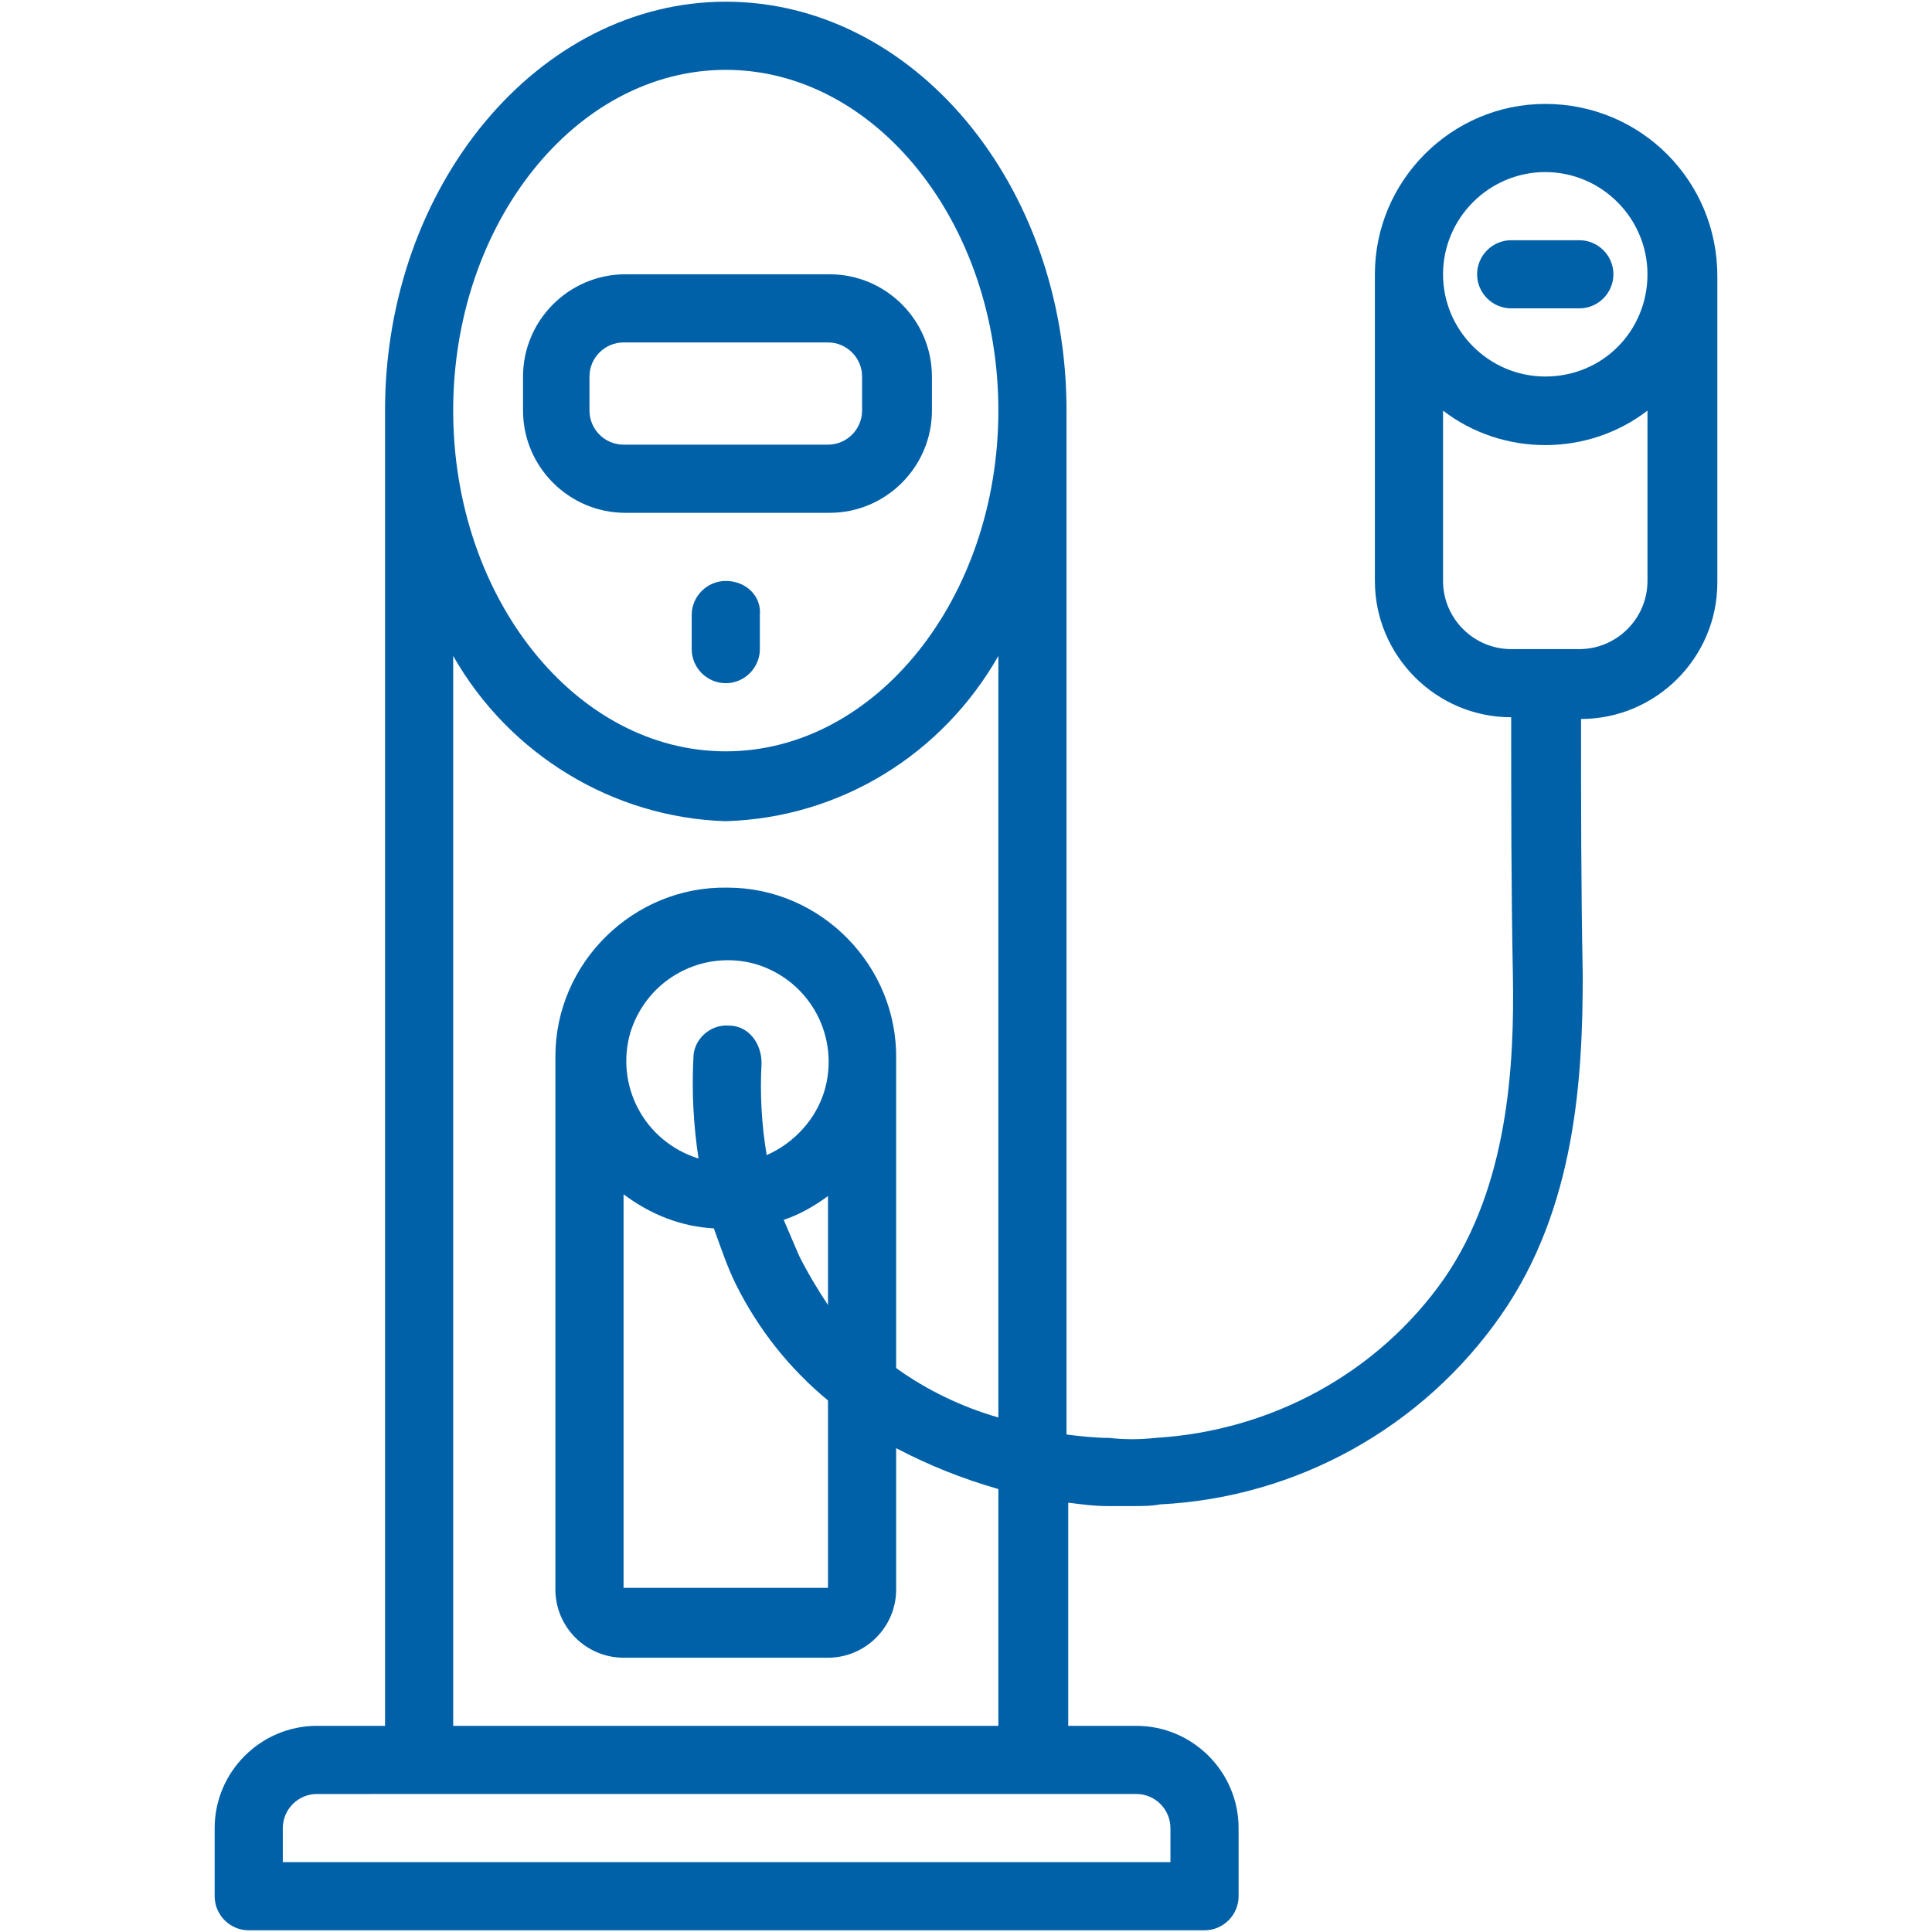
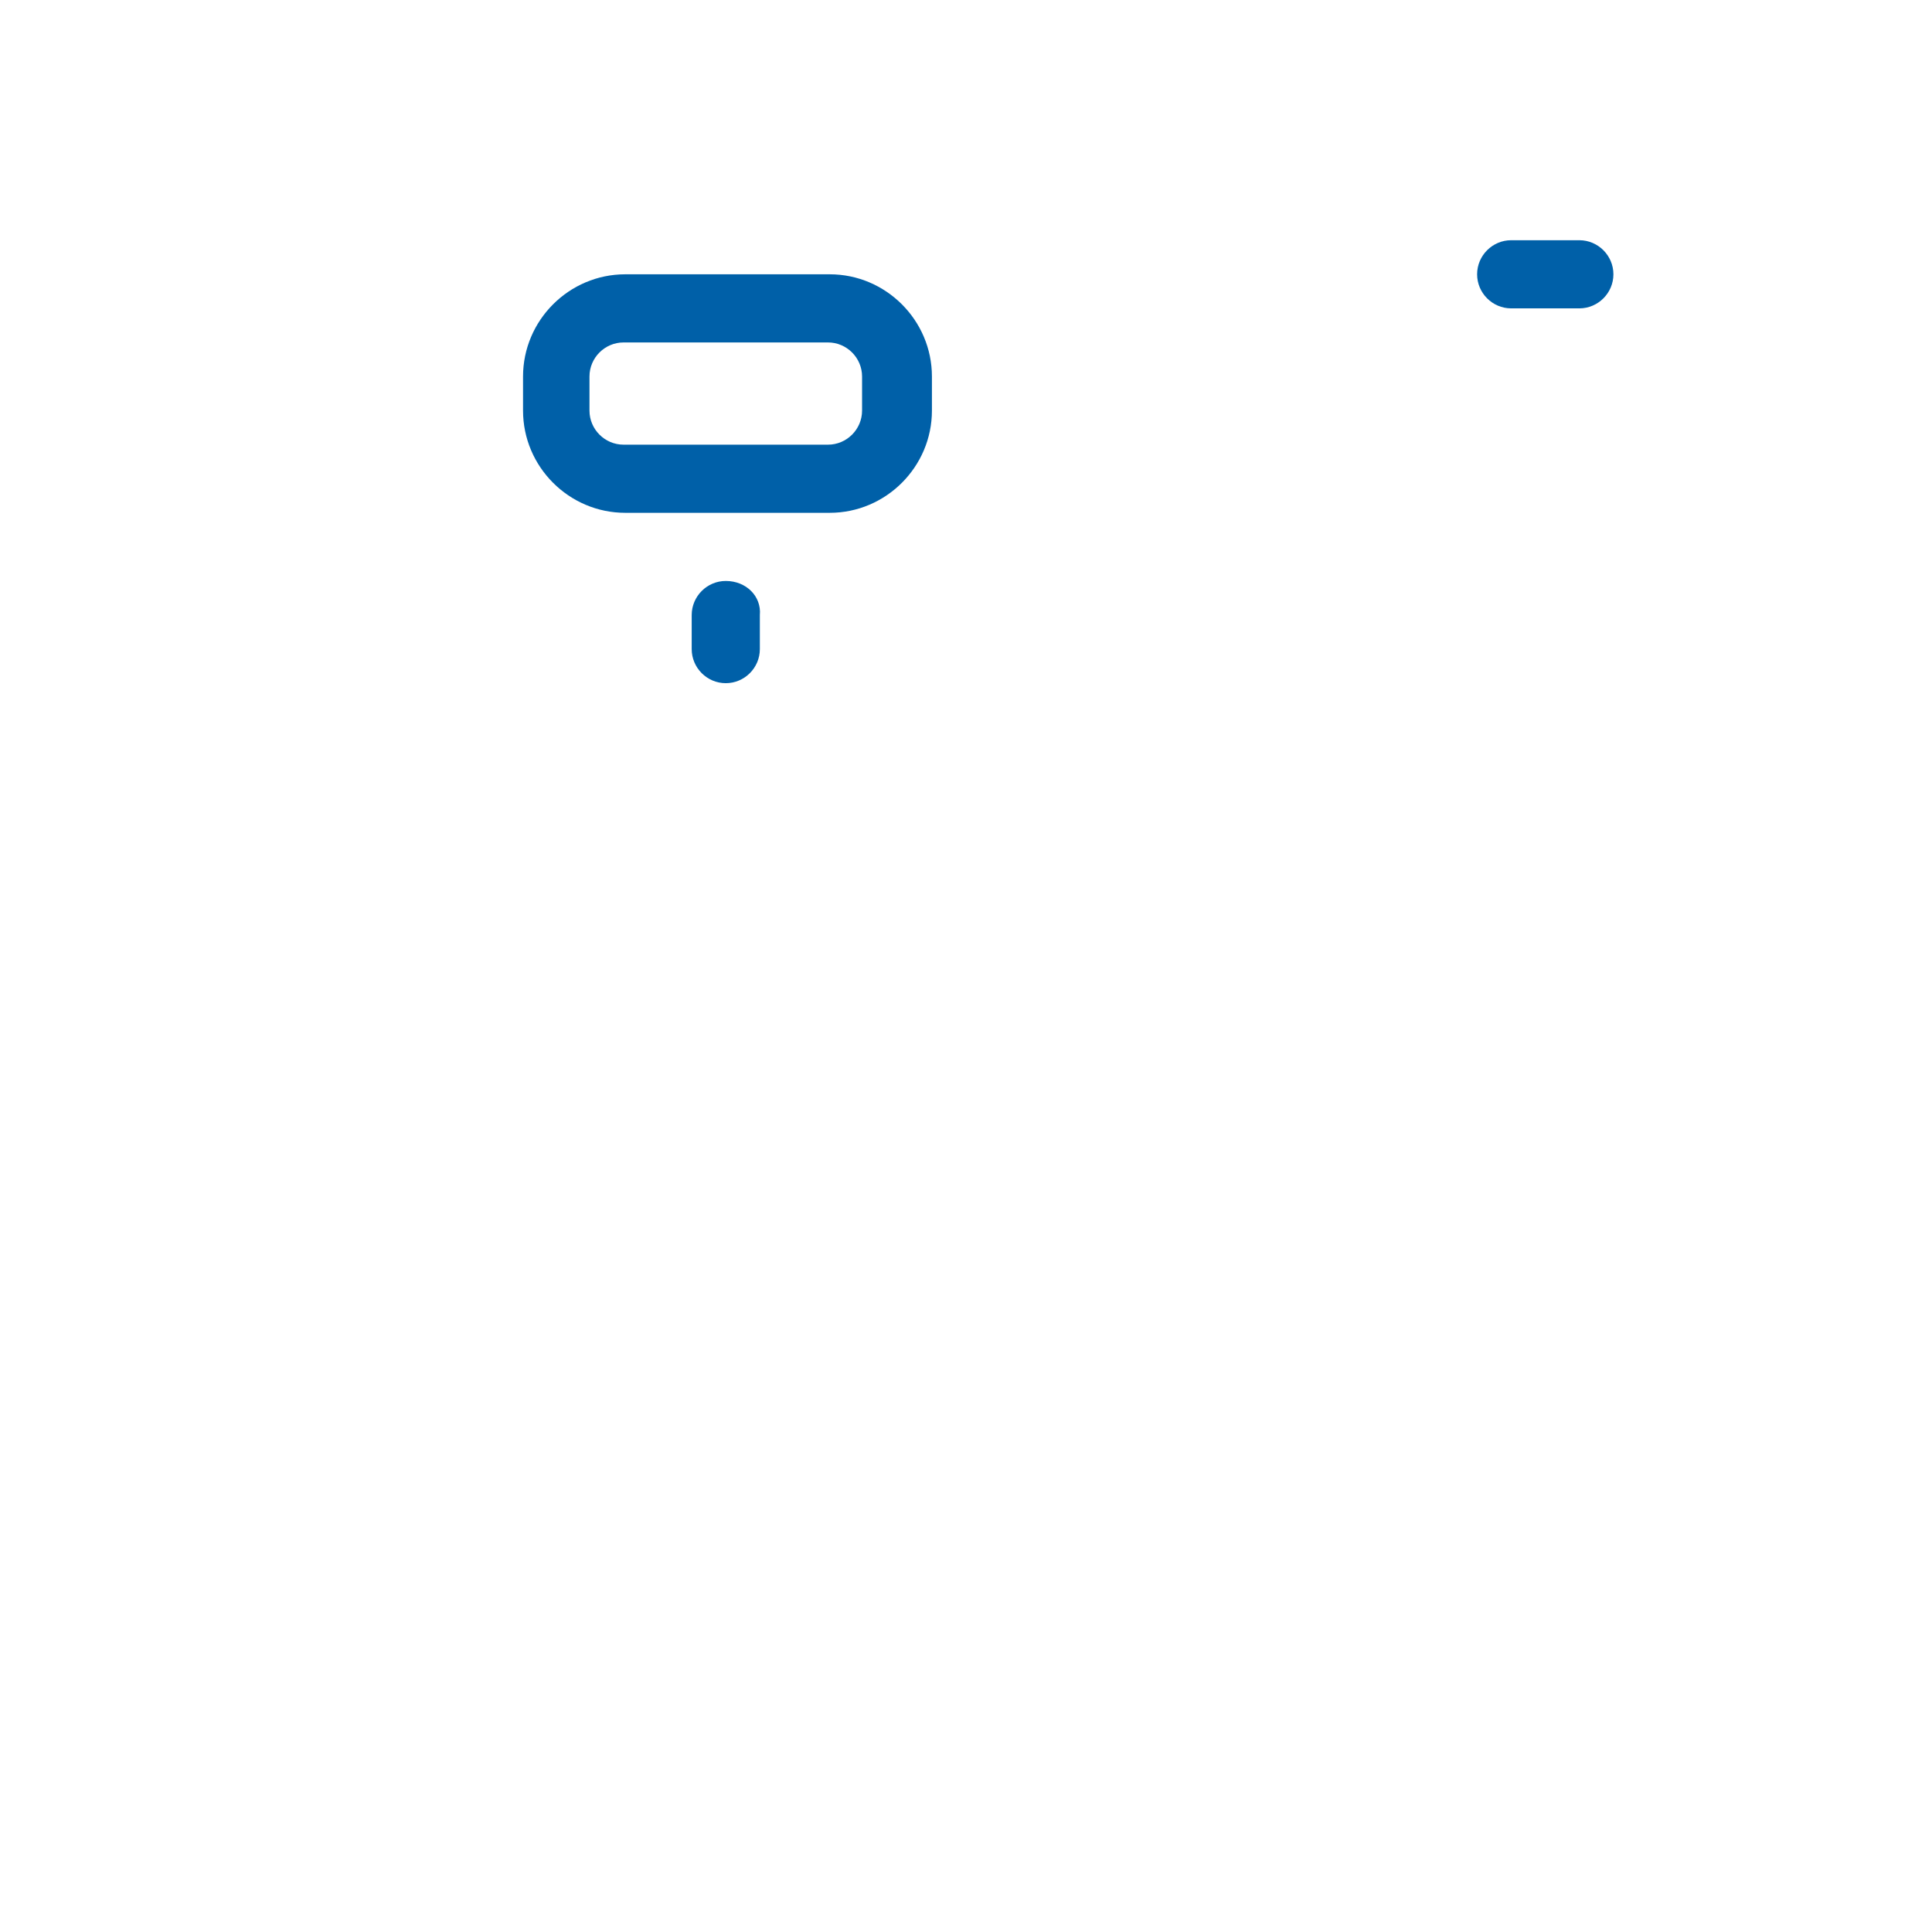
<svg xmlns="http://www.w3.org/2000/svg" version="1.1" id="Livello_1" x="0px" y="0px" viewBox="0 0 113.4 113.4" style="enable-background:new 0 0 113.4 113.4;" xml:space="preserve">
  <style type="text/css">
	.st0{fill:#0060A8;}
</style>
  <g id="charger" transform="translate(-68.267)">
    <g id="Raggruppa_3639" transform="translate(68.267)">
      <g id="Raggruppa_3638">
-         <path id="Tracciato_1682" class="st0" d="M90.7,6.1c-5.5,0-10,4.5-10,10l0,0v18c0,4.4,3.6,8,8,8l0,0c0,5,0,10,0.1,15.1     c0.1,5.4-0.3,12.4-4,17.8c-3.9,5.6-10.2,9-17,9.4c-0.9,0.1-1.8,0.1-2.7,0c-0.8,0-1.7-0.1-2.5-0.2V24.1c0-13.3-9-24-20-24     s-20,10.8-20,24v77.2h-4c-3.3,0-6,2.7-6,6v4c0,1.1,0.9,2,2,2h56.1c1.1,0,2-0.9,2-2l0,0v-4c0-3.3-2.7-6-6-6h-4V88.2     c0.8,0.1,1.5,0.2,2.3,0.2c0.5,0,0.9,0,1.4,0c0.6,0,1.2,0,1.7-0.1c8-0.4,15.4-4.5,20-11.1c4.4-6.3,4.8-14,4.8-20     c-0.1-5-0.1-10-0.1-15c4.4,0,8-3.6,8-8v-18C100.8,10.6,96.3,6.1,90.7,6.1z M42.6,4.1c8.8,0,16,9,16,20s-7.2,20-16,20s-16-9-16-20     S33.8,4.1,42.6,4.1L42.6,4.1z M26.6,38.5c3.3,5.8,9.4,9.5,16,9.7c6.7-0.2,12.7-3.9,16-9.7v44.7c-2.1-0.6-4.2-1.6-6-2.9V62.2     c0.1-5.5-4.4-10.1-9.9-10.1C37.2,52,32.6,56.5,32.6,62c0,0.1,0,0.1,0,0.2v31.1c0,2.2,1.8,4,4,4h12c2.2,0,4-1.8,4-4V85     c1.9,1,3.9,1.8,6,2.4v13.9h-32V38.5z M42.8,60.2c-1.1-0.1-2.1,0.8-2.1,1.9l0,0c-0.1,2,0,3.9,0.3,5.9c-3.2-1-4.9-4.3-4-7.4     c1-3.2,4.3-4.9,7.4-4c3.2,1,4.9,4.3,4,7.4c-0.5,1.7-1.8,3.1-3.4,3.8l0,0c-0.3-1.8-0.4-3.6-0.3-5.4C44.7,61.2,43.9,60.2,42.8,60.2     L42.8,60.2z M41.9,72.1c0.4,1.1,0.8,2.3,1.3,3.3c1.3,2.6,3.1,4.9,5.4,6.8v11h-12V70.1C38.2,71.3,40,72,41.9,72.1z M46.9,73.7     c-0.3-0.7-0.6-1.4-0.9-2.1c0.9-0.3,1.8-0.8,2.6-1.4v6.4C48,75.7,47.4,74.7,46.9,73.7L46.9,73.7z M66.7,105.3c1.1,0,2,0.9,2,2v2     H16.6v-2c0-1.1,0.9-2,2-2H66.7z M96.7,34.1c0,2.2-1.8,4-4,4h-4c-2.2,0-4-1.8-4-4v-10c3.5,2.7,8.5,2.7,12,0V34.1L96.7,34.1z      M90.7,22.1c-3.3,0-6-2.7-6-6s2.7-6,6-6s6,2.7,6,6l0,0C96.7,19.4,94.1,22.1,90.7,22.1L90.7,22.1z" />
        <path id="Tracciato_1683" class="st0" d="M48.7,30.1c3.3,0,6-2.7,6-6v-2c0-3.3-2.7-6-6-6h-12c-3.3,0-6,2.7-6,6v2c0,3.3,2.7,6,6,6     H48.7z M34.6,24.1v-2c0-1.1,0.9-2,2-2h12c1.1,0,2,0.9,2,2v2c0,1.1-0.9,2-2,2h-12C35.5,26.1,34.6,25.2,34.6,24.1L34.6,24.1z" />
        <path id="Tracciato_1684" class="st0" d="M42.6,34.1c-1.1,0-2,0.9-2,2v2c0,1.1,0.9,2,2,2s2-0.9,2-2v-2     C44.7,35,43.8,34.1,42.6,34.1L42.6,34.1z" />
        <path id="Tracciato_1685" class="st0" d="M92.7,14.1h-4c-1.1,0-2,0.9-2,2s0.9,2,2,2h4c1.1,0,2-0.9,2-2S93.8,14.1,92.7,14.1     L92.7,14.1z" />
      </g>
    </g>
  </g>
</svg>